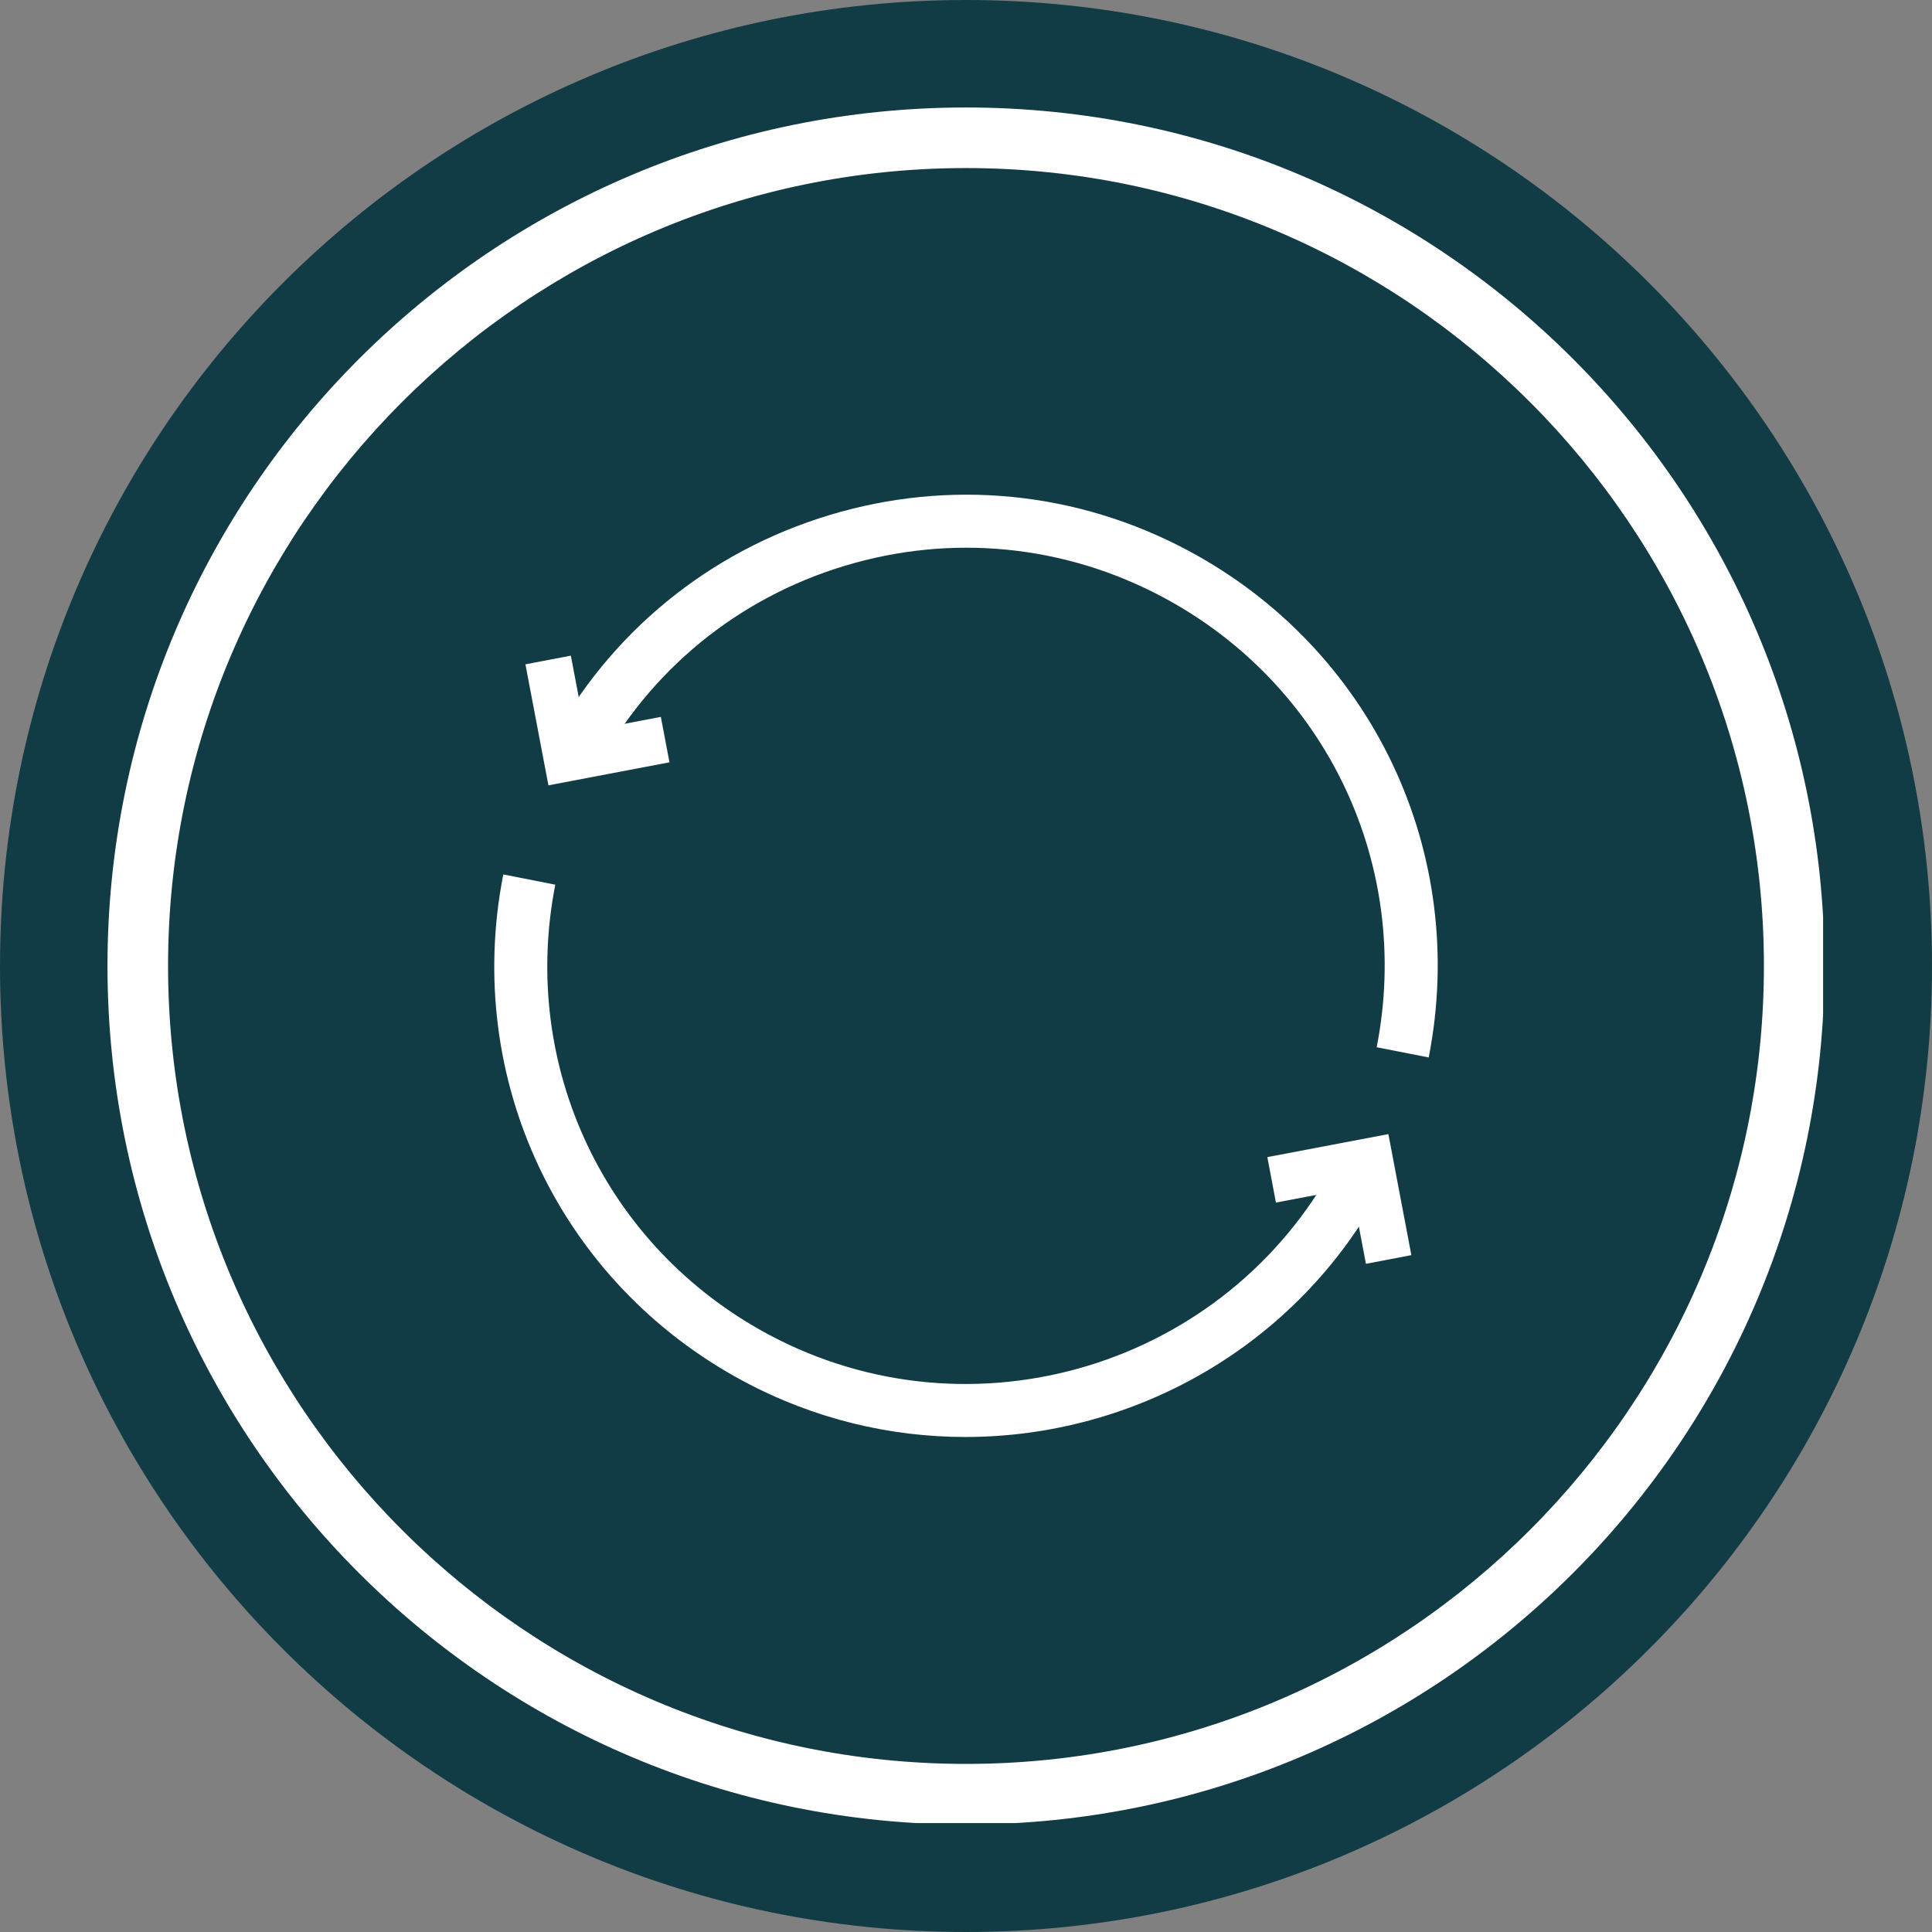
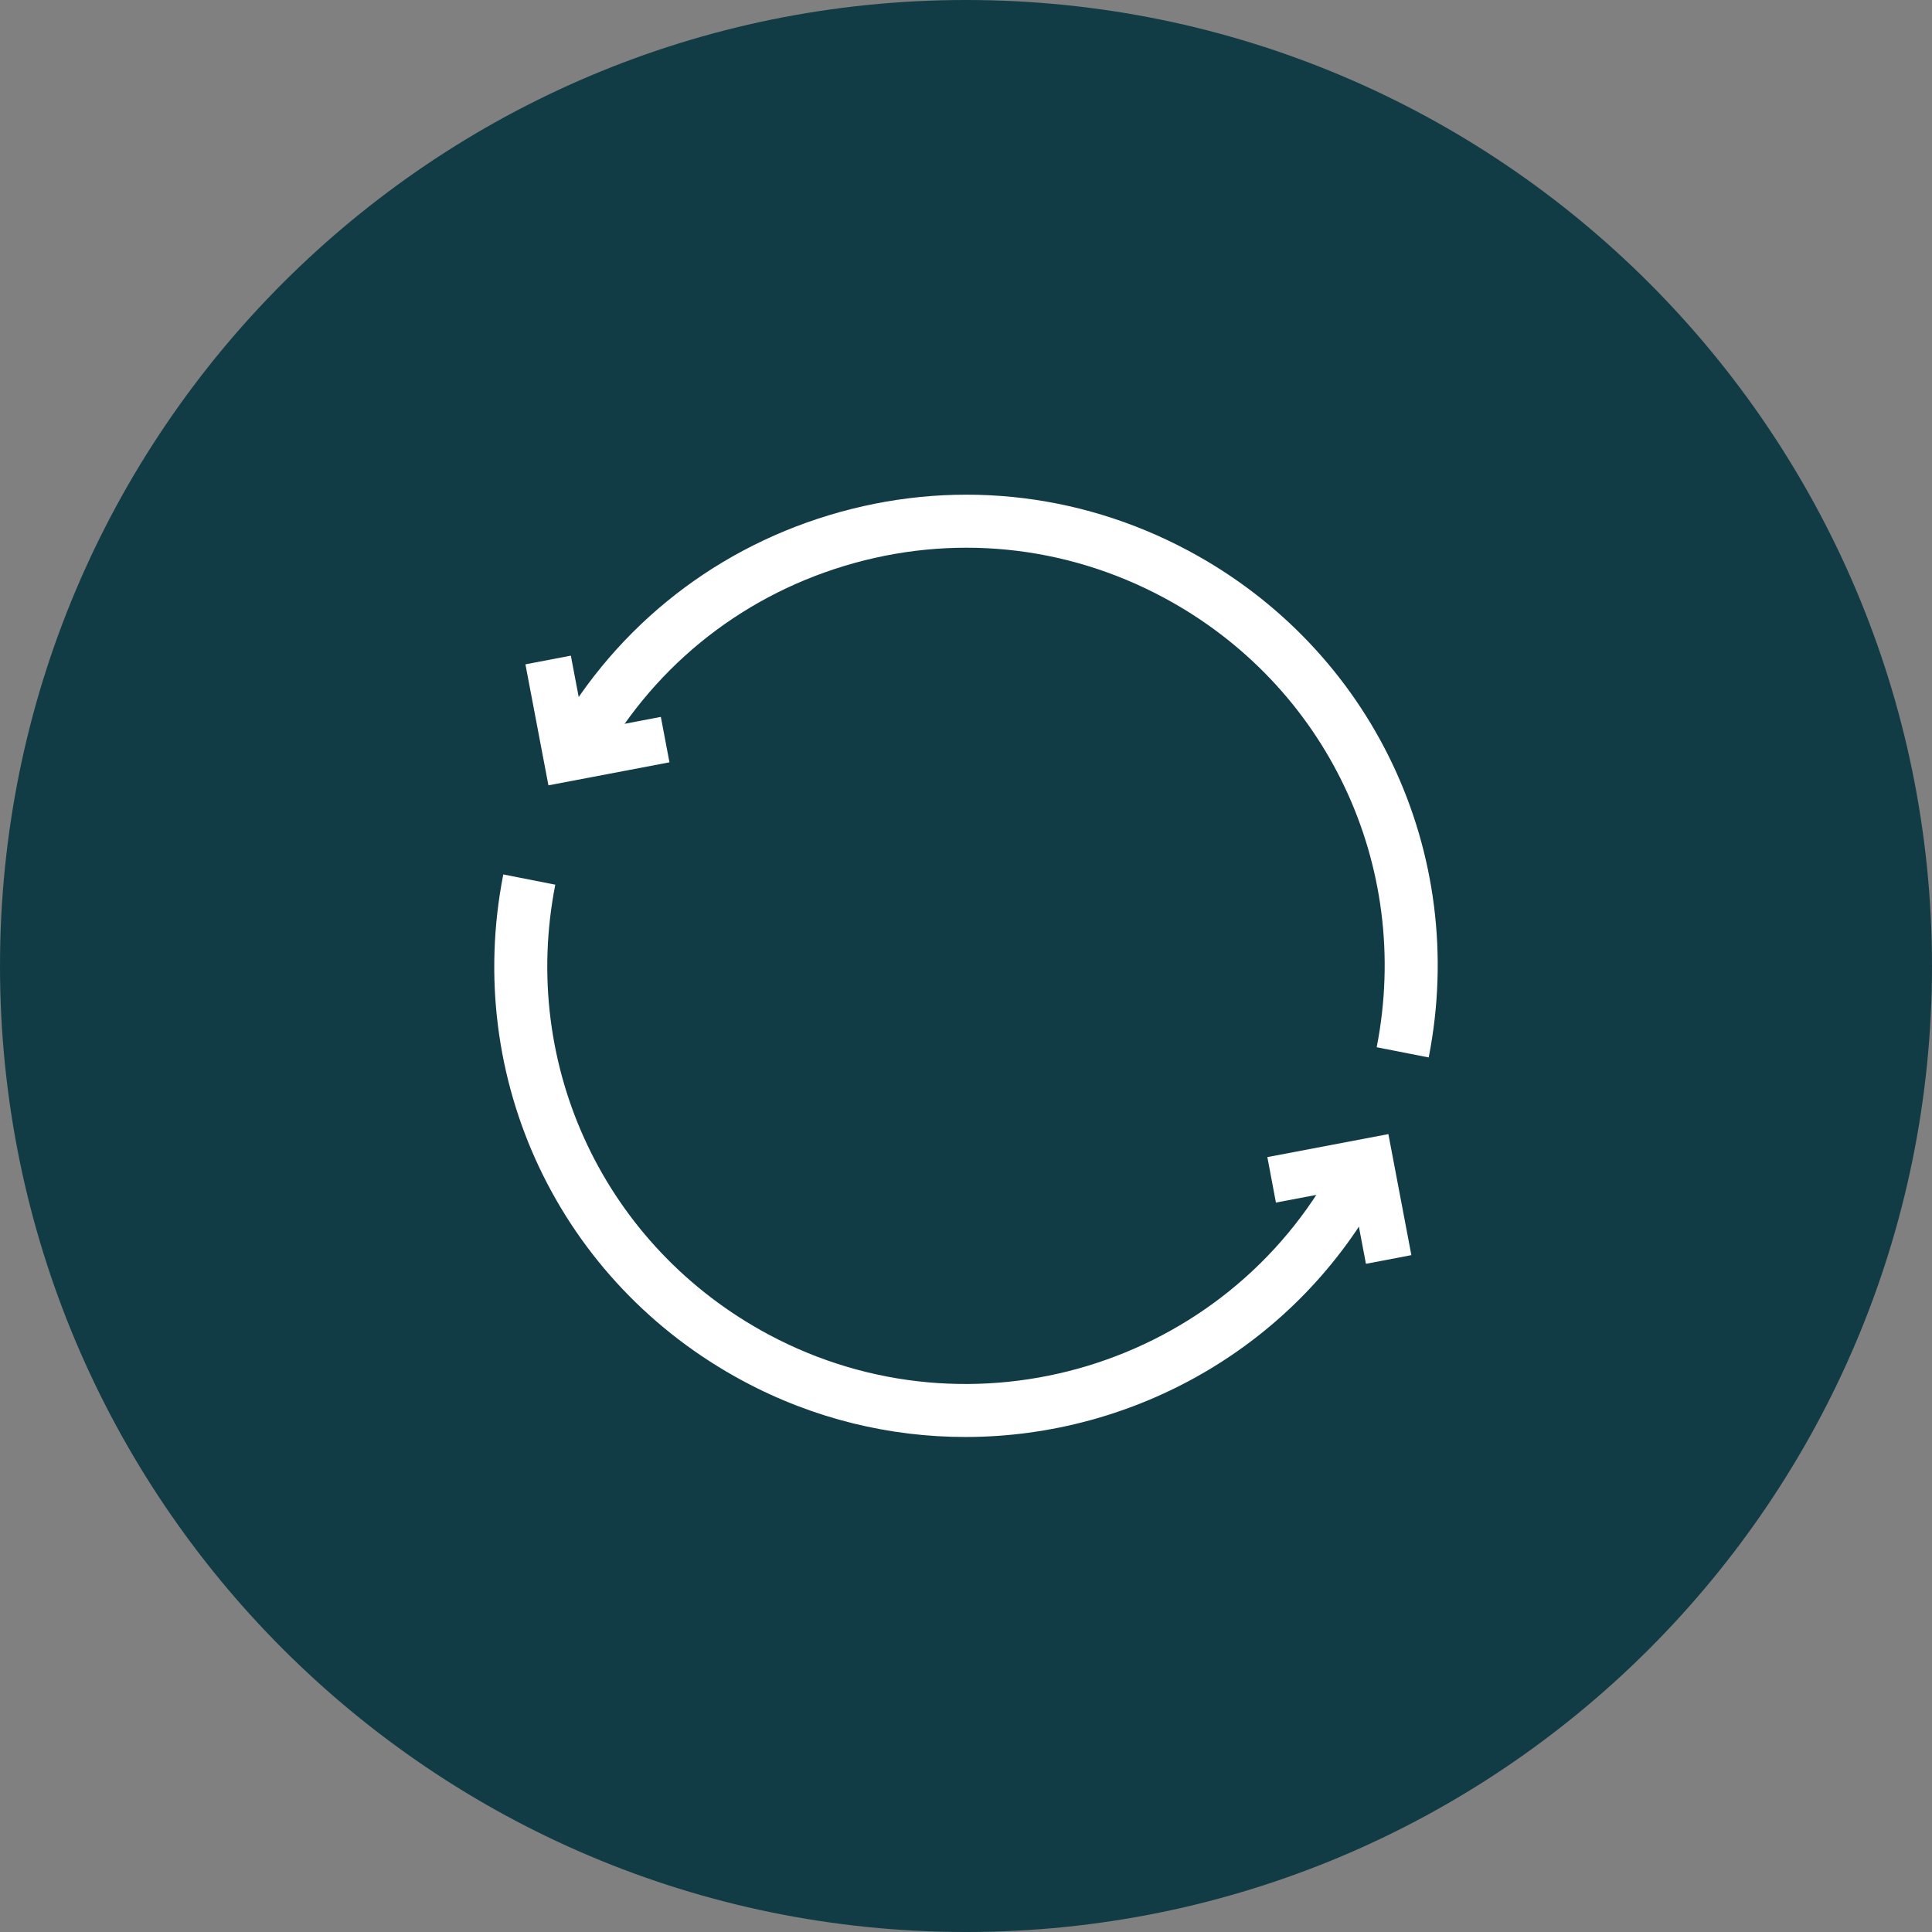
<svg xmlns="http://www.w3.org/2000/svg" width="500" zoomAndPan="magnify" viewBox="0 0 375 375" height="500" preserveAspectRatio="xMidYMid meet" version="1.0">
  <rect x="0" y="0" width="375" height="375" fill="#808080" stroke="none" />
  <defs>
    <clipPath id="71a5144d0d">
      <path d="M 187.5 0 C 83.945 0 0 83.945 0 187.5 C 0 291.055 83.945 375 187.5 375 C 291.055 375 375 291.055 375 187.5 C 375 83.945 291.055 0 187.5 0 Z M 187.5 0 " clip-rule="nonzero" />
    </clipPath>
    <clipPath id="7912ec45bf">
-       <path d="M 20.863 20.863 L 353.863 20.863 L 353.863 353.863 L 20.863 353.863 Z M 20.863 20.863 " clip-rule="nonzero" />
-     </clipPath>
+       </clipPath>
    <clipPath id="2d49c373b5">
-       <path d="M 187.5 20.863 C 95.469 20.863 20.863 95.469 20.863 187.5 C 20.863 279.527 95.469 354.133 187.5 354.133 C 279.527 354.133 354.133 279.527 354.133 187.5 C 354.133 95.469 279.527 20.863 187.5 20.863 Z M 187.5 20.863 " clip-rule="nonzero" />
-     </clipPath>
+       </clipPath>
    <clipPath id="ba2b1b153b">
-       <path d="M 20.863 20.863 L 353.863 20.863 L 353.863 353.863 L 20.863 353.863 Z M 20.863 20.863 " clip-rule="nonzero" />
-     </clipPath>
+       </clipPath>
  </defs>
  <g clip-path="url(#71a5144d0d)">
    <rect x="-37.5" width="450" fill="#123c45" y="-37.5" height="450" fill-opacity="1" />
  </g>
  <g clip-path="url(#7912ec45bf)">
    <g clip-path="url(#2d49c373b5)">
      <rect x="-37.5" width="450" fill="#123c45" y="-37.5" height="450" fill-opacity="1" />
    </g>
  </g>
  <path fill="#ffffff" d="M 187.375 278.918 C 172.809 278.918 158.051 275.441 144.336 268.105 C 108.629 249.004 89.883 209.465 97.688 169.73 L 107.781 171.715 C 100.855 206.988 117.496 242.078 149.188 259.035 C 188.703 280.172 238.047 265.227 259.188 225.715 L 268.262 230.57 C 251.781 261.367 220.082 278.918 187.375 278.918 Z M 187.375 278.918 " fill-opacity="1" fill-rule="nonzero" />
  <path fill="#ffffff" d="M 277.312 205.25 L 267.215 203.27 C 274.133 168.004 257.504 132.922 225.816 115.965 C 206.684 105.723 184.695 103.547 163.922 109.836 C 143.141 116.121 126.062 130.129 115.816 149.266 L 106.746 144.414 C 118.289 122.852 137.535 107.074 160.941 99.992 C 184.348 92.902 209.113 95.355 230.676 106.898 C 266.363 126 285.109 165.527 277.312 205.25 Z M 277.312 205.25 " fill-opacity="1" fill-rule="nonzero" />
  <path fill="#ffffff" d="M 126.516 141.73 L 127.363 146.211 L 108.199 149.852 L 104.559 130.695 L 109.043 129.844 L 111.836 144.516 Z M 126.516 141.73 " fill-opacity="1" fill-rule="nonzero" />
  <path fill="#ffffff" d="M 106.449 152.434 L 101.984 128.945 L 110.801 127.262 L 113.59 141.941 L 128.27 139.148 L 129.941 147.965 Z M 107.137 132.449 L 109.957 147.277 L 124.789 144.453 L 124.762 144.305 L 110.082 147.094 L 107.293 132.418 Z M 107.137 132.449 " fill-opacity="1" fill-rule="nonzero" />
  <path fill="#ffffff" d="M 249.414 230.84 L 248.566 226.352 L 267.727 222.711 L 271.371 241.871 L 266.883 242.723 L 264.094 228.051 Z M 249.414 230.84 " fill-opacity="1" fill-rule="nonzero" />
  <path fill="#ffffff" d="M 265.129 245.305 L 262.34 230.629 L 247.656 233.418 L 245.992 224.594 L 269.484 220.129 L 273.945 243.621 Z M 265.848 225.473 L 268.641 240.148 L 268.793 240.117 L 265.973 225.285 L 251.141 228.109 L 251.172 228.262 Z M 265.848 225.473 " fill-opacity="1" fill-rule="nonzero" />
  <g clip-path="url(#ba2b1b153b)">
    <path fill="#ffffff" d="M 187.5 32.621 C 272.898 32.621 342.375 102.098 342.375 187.5 C 342.375 272.898 272.898 342.375 187.5 342.375 C 102.098 342.375 32.621 272.898 32.621 187.5 C 32.621 102.098 102.098 32.621 187.5 32.621 M 187.5 20.863 C 95.469 20.863 20.863 95.469 20.863 187.5 C 20.863 279.527 95.469 354.133 187.5 354.133 C 279.527 354.133 354.133 279.527 354.133 187.5 C 354.133 95.469 279.527 20.863 187.5 20.863 Z M 187.5 20.863 " fill-opacity="1" fill-rule="nonzero" />
  </g>
</svg>